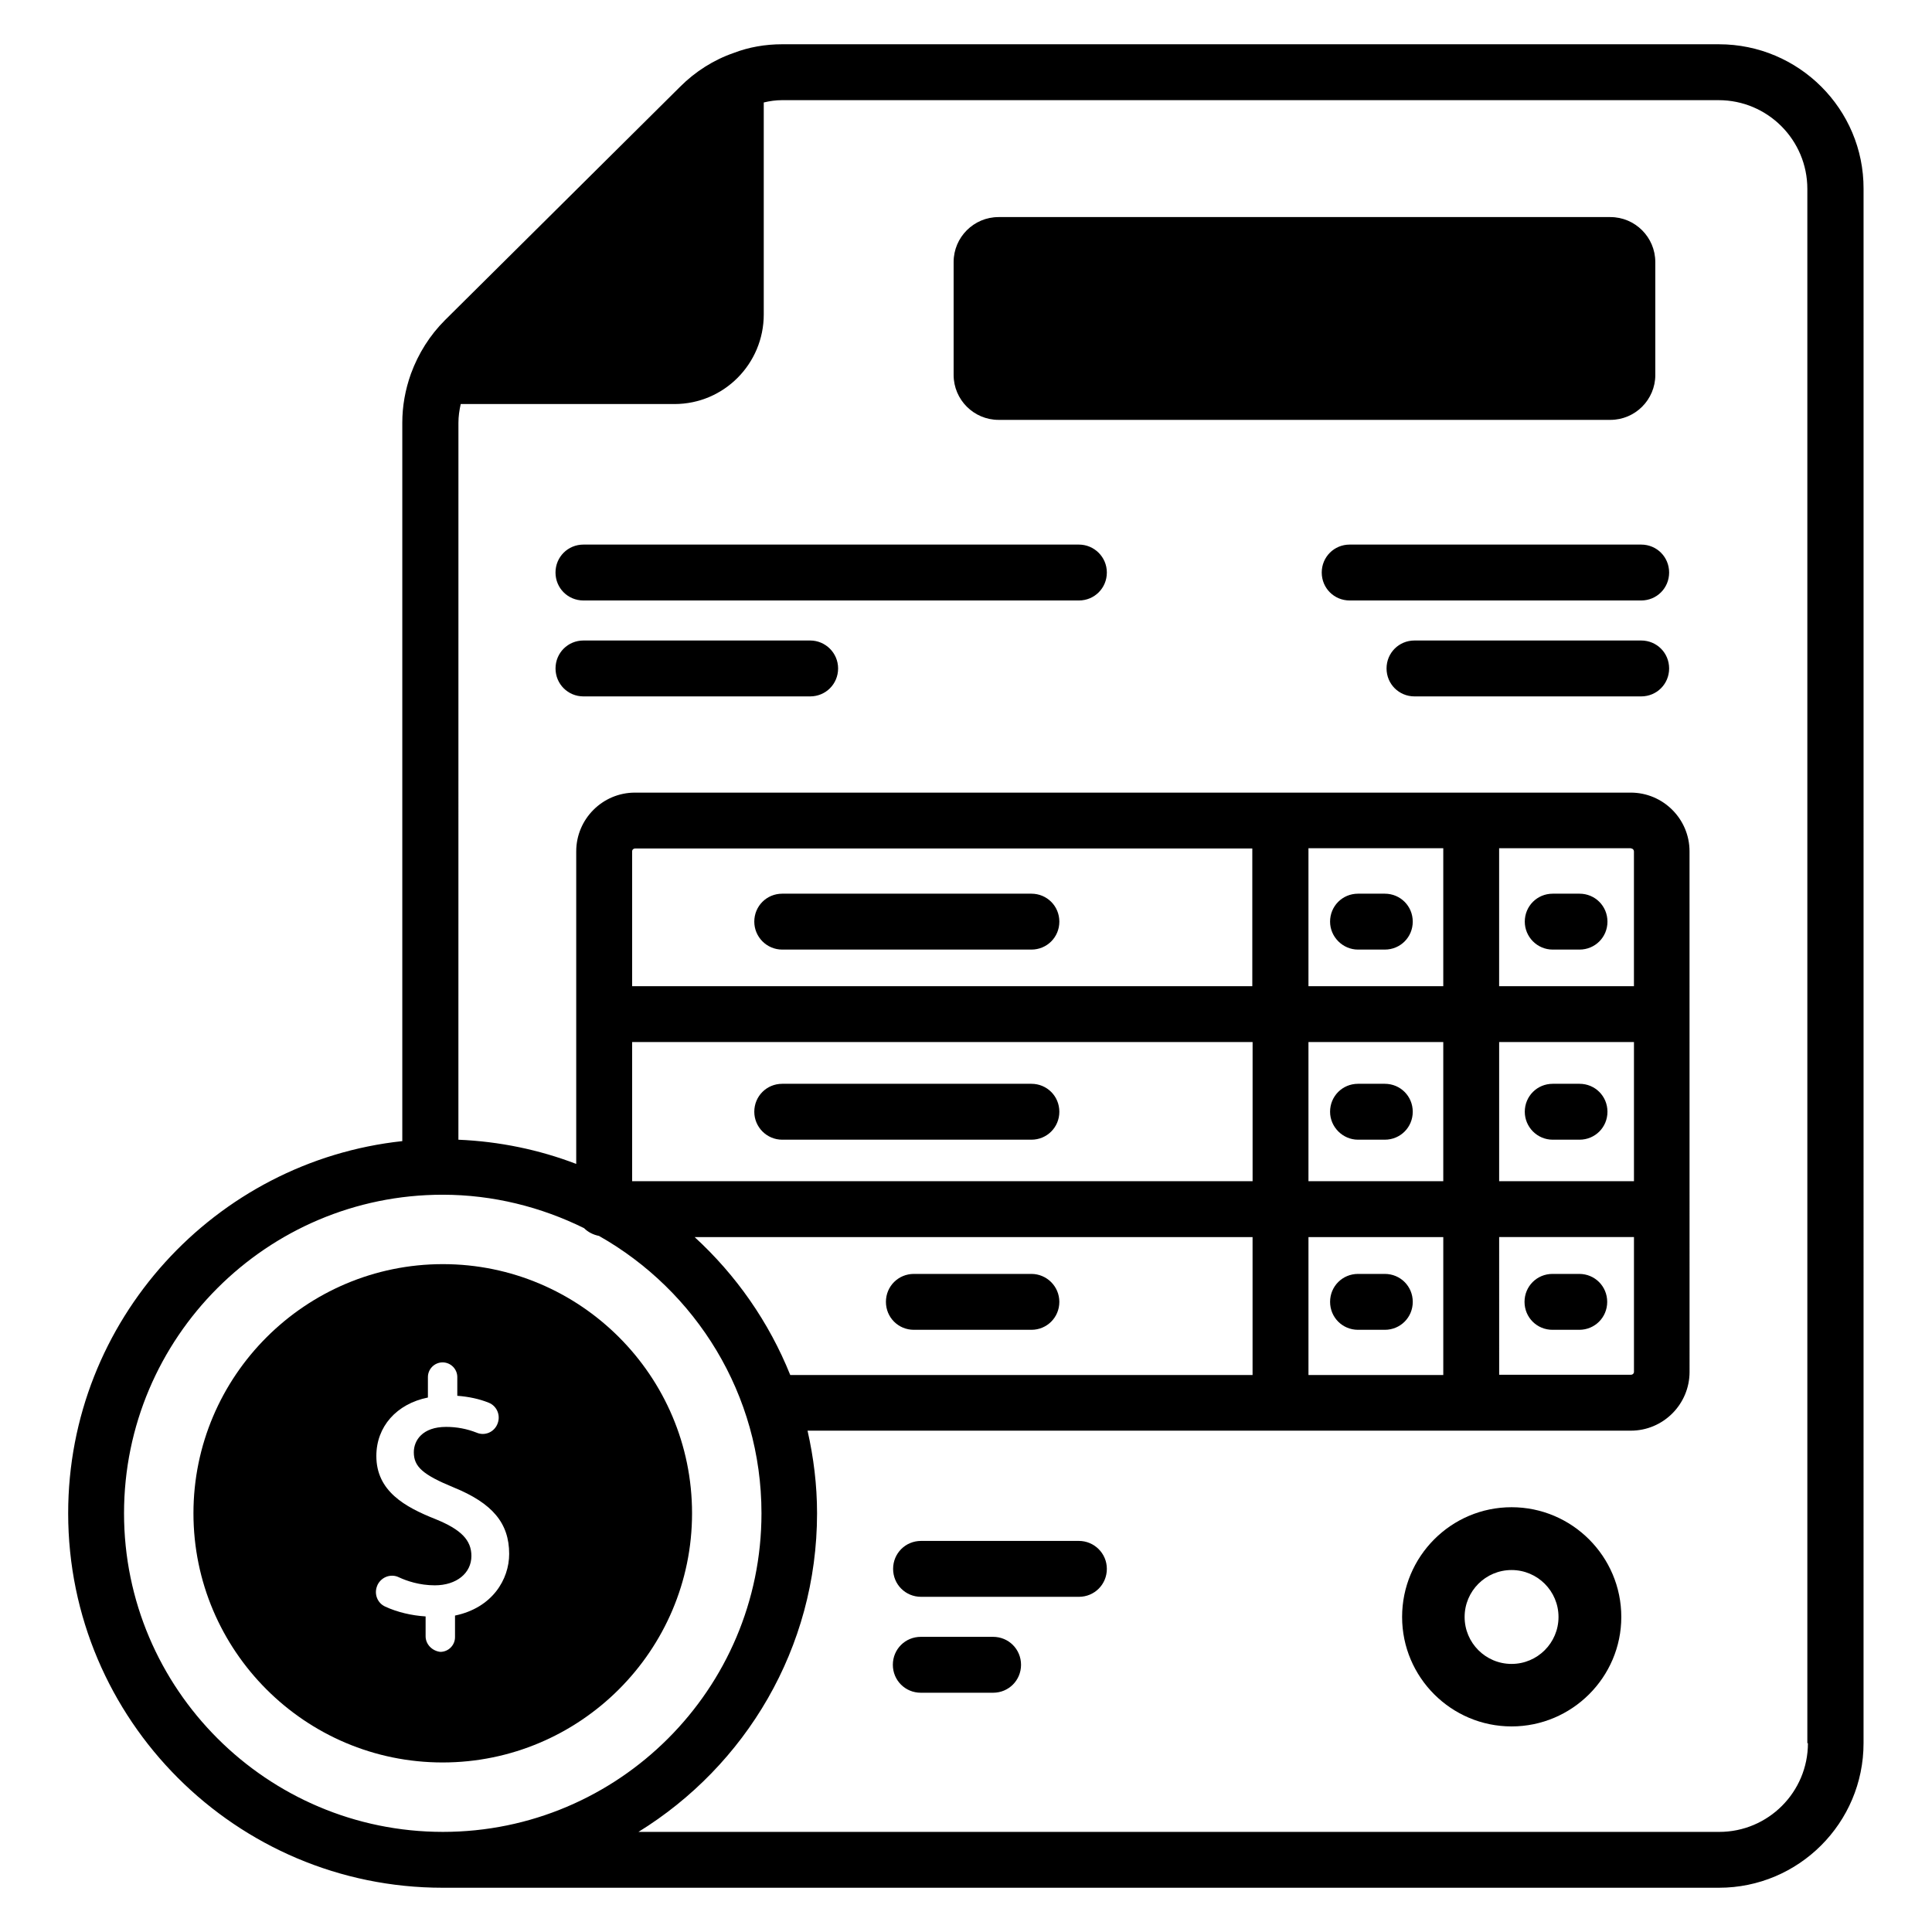
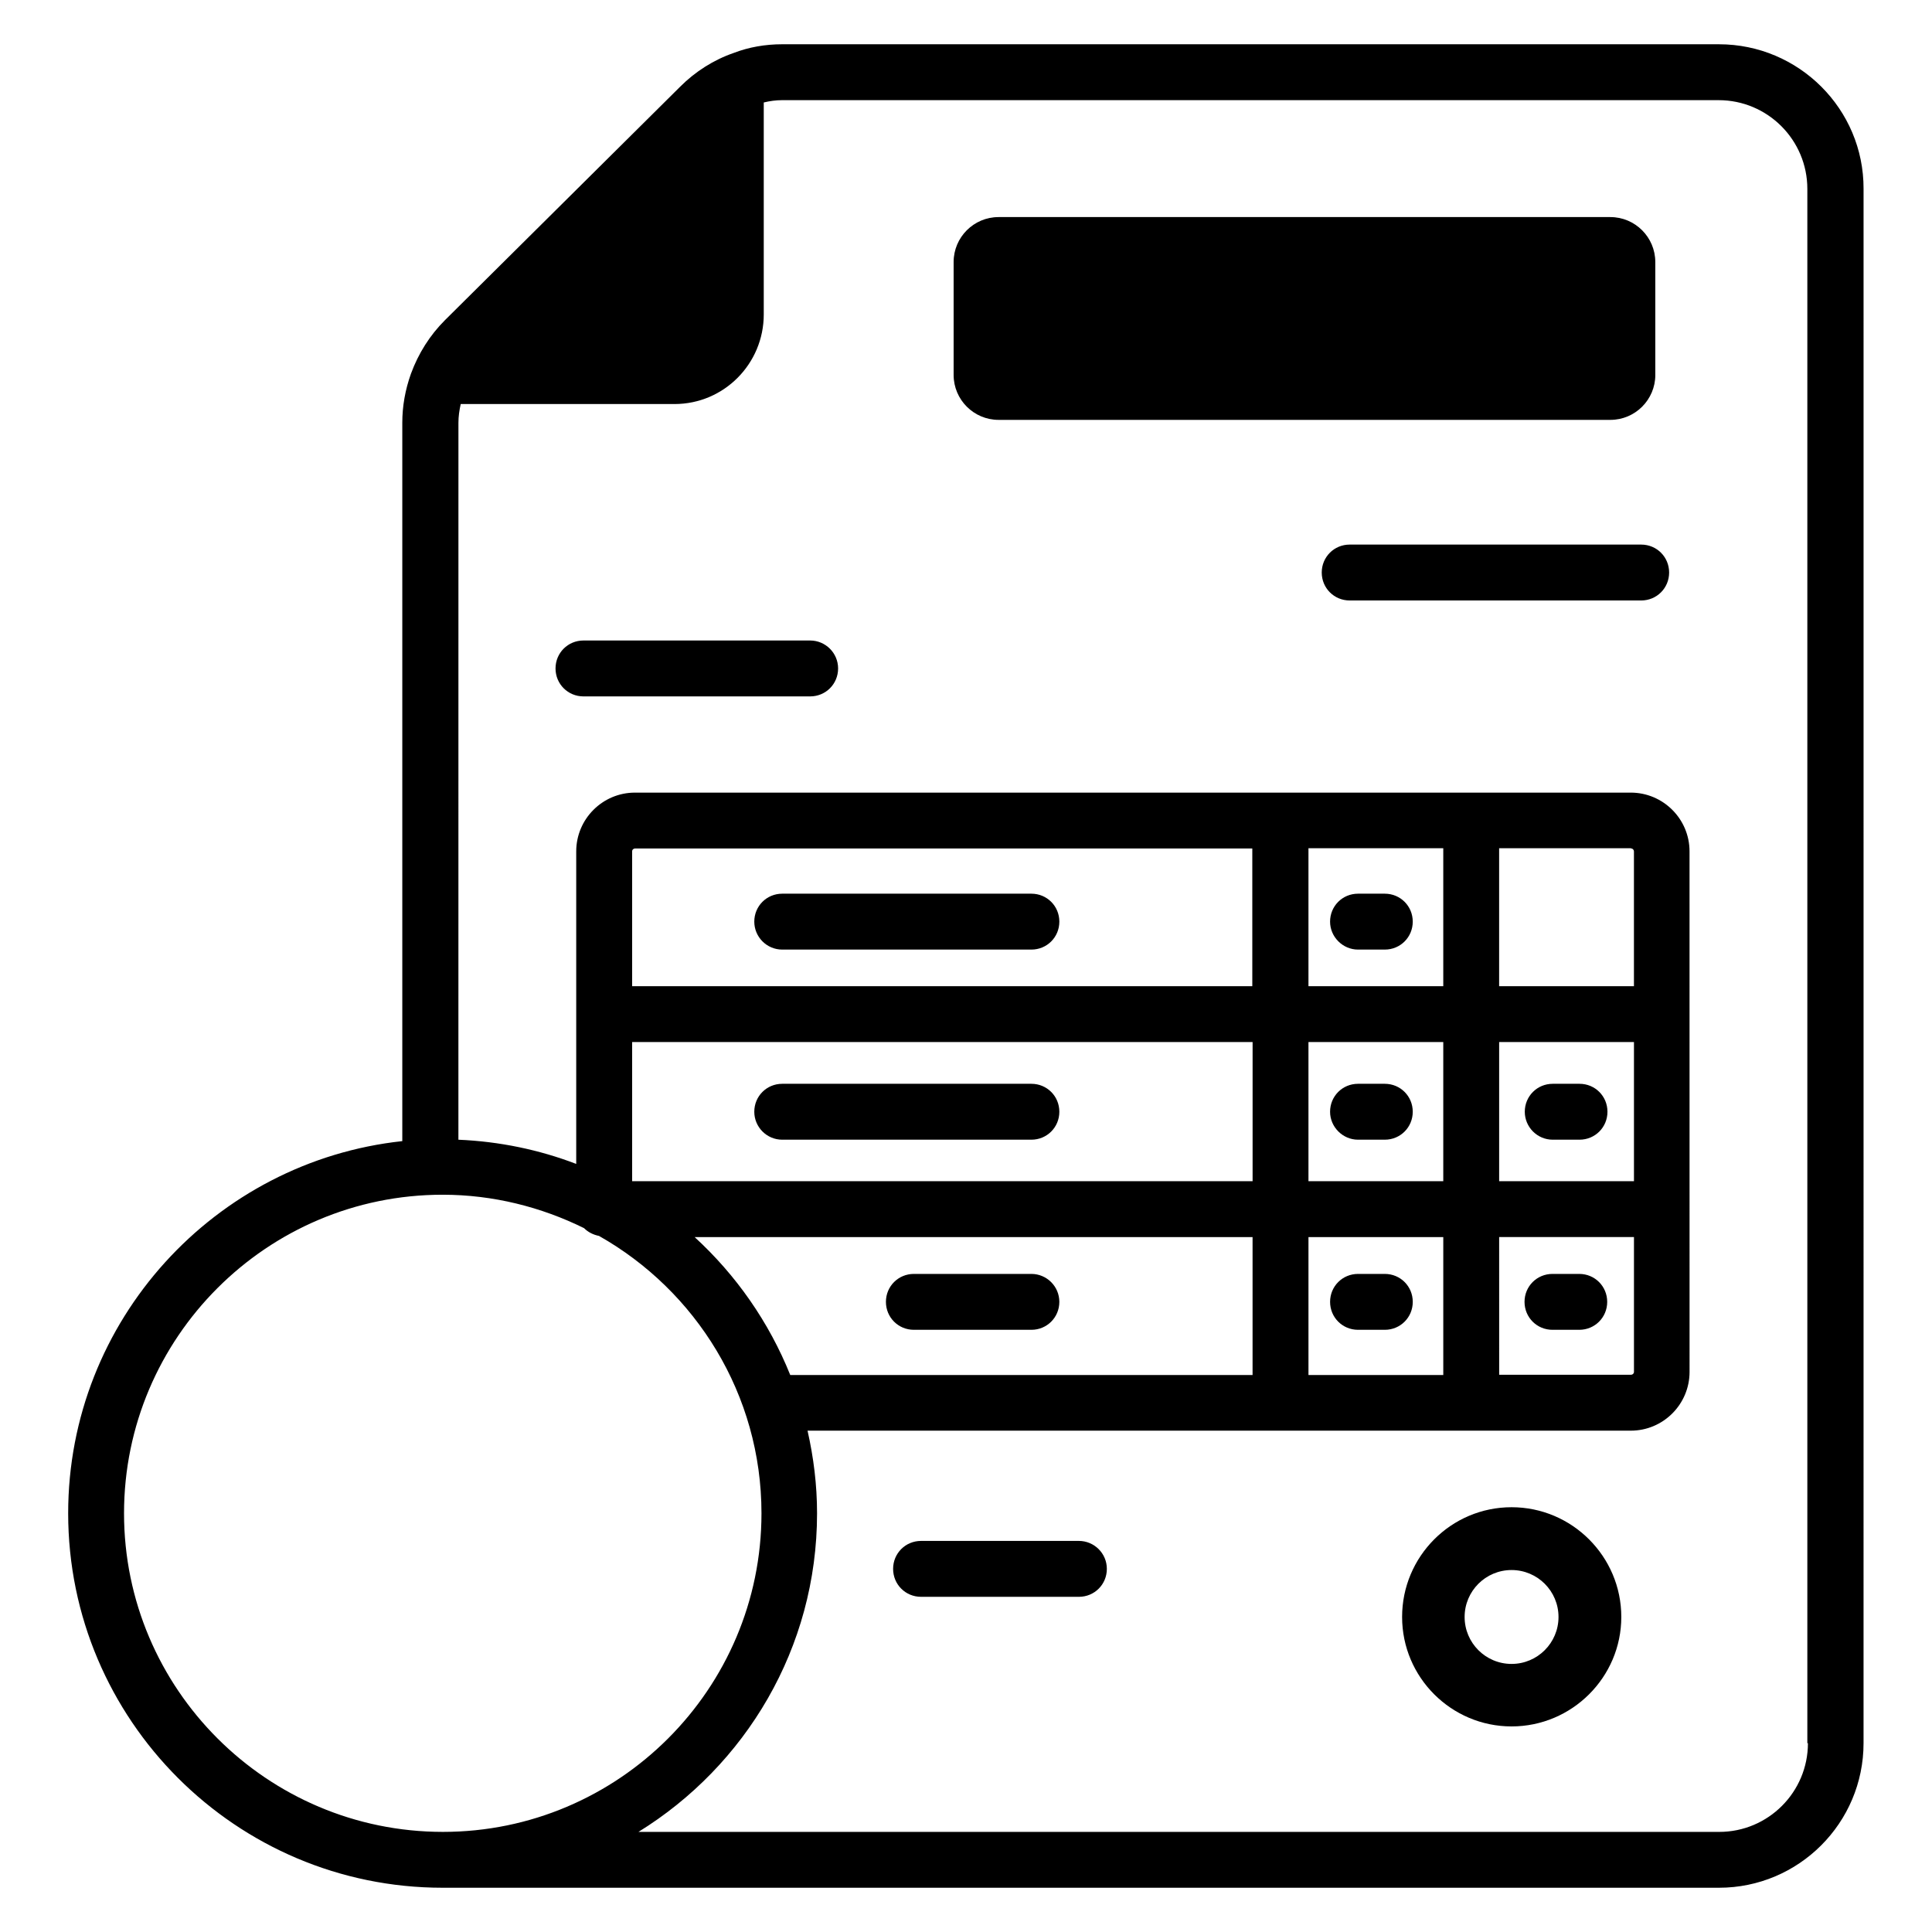
<svg xmlns="http://www.w3.org/2000/svg" fill="#000000" width="800px" height="800px" version="1.1" viewBox="144 144 512 512">
  <g>
    <path d="m582.67 243.36v-29.922c0-6.566-5.344-11.91-11.91-11.91h-162.13c-6.566 0-11.91 5.344-11.91 11.91v29.922c0 6.566 5.344 11.91 11.91 11.91h162.14c6.562 0 11.906-5.344 11.906-11.91z" />
-     <path d="m429.92 288.32h-131.3c-4.121 0-7.406 3.281-7.406 7.406 0 4.121 3.281 7.406 7.406 7.406h131.3c4.121 0 7.406-3.281 7.406-7.406s-3.359-7.406-7.406-7.406z" />
    <path d="m358.7 313.74h-60.074c-4.121 0-7.406 3.281-7.406 7.406 0 4.121 3.281 7.406 7.406 7.406h60.074c4.121 0 7.406-3.281 7.406-7.406-0.004-4.121-3.363-7.406-7.406-7.406z" />
    <path d="m429.92 552.36h-41.832c-4.121 0-7.406 3.281-7.406 7.406 0 4.121 3.281 7.406 7.406 7.406h41.832c4.121 0 7.406-3.281 7.406-7.406s-3.359-7.406-7.406-7.406z" />
-     <path d="m407.18 577.78h-19.16c-4.121 0-7.406 3.281-7.406 7.406 0 4.121 3.281 7.406 7.406 7.406h19.16c4.121 0 7.406-3.281 7.406-7.406-0.004-4.121-3.285-7.406-7.406-7.406z" />
    <path d="m578.93 288.32h-77.25c-4.121 0-7.406 3.281-7.406 7.406 0 4.121 3.281 7.406 7.406 7.406h77.25c4.121 0 7.406-3.281 7.406-7.406s-3.281-7.406-7.406-7.406z" />
-     <path d="m578.93 313.74h-60.074c-4.121 0-7.406 3.281-7.406 7.406 0 4.121 3.281 7.406 7.406 7.406h60.074c4.121 0 7.406-3.281 7.406-7.406 0-4.121-3.281-7.406-7.406-7.406z" />
    <path d="m351.3 395.65h66.031c4.121 0 7.406-3.281 7.406-7.406 0-4.121-3.281-7.406-7.406-7.406h-66.031c-4.121 0-7.406 3.281-7.406 7.406 0 4.047 3.285 7.406 7.406 7.406z" />
    <path d="m351.3 446.03h66.031c4.121 0 7.406-3.281 7.406-7.406 0-4.121-3.281-7.406-7.406-7.406h-66.031c-4.121 0-7.406 3.281-7.406 7.406 0 4.047 3.285 7.406 7.406 7.406z" />
    <path d="m417.33 481.6h-31.145c-4.121 0-7.406 3.281-7.406 7.406 0 4.121 3.281 7.406 7.406 7.406h31.145c4.121 0 7.406-3.281 7.406-7.406-0.004-4.125-3.363-7.406-7.406-7.406z" />
    <path d="m510.99 481.6h-7.098c-4.121 0-7.406 3.281-7.406 7.406 0 4.121 3.281 7.406 7.406 7.406h7.098c4.121 0 7.406-3.281 7.406-7.406s-3.281-7.406-7.406-7.406z" />
    <path d="m562.52 481.6h-7.098c-4.121 0-7.406 3.281-7.406 7.406 0 4.121 3.281 7.406 7.406 7.406h7.098c4.121 0 7.406-3.281 7.406-7.406-0.004-4.125-3.285-7.406-7.406-7.406z" />
    <path d="m503.89 446.03h7.098c4.121 0 7.406-3.281 7.406-7.406 0-4.121-3.281-7.406-7.406-7.406h-7.098c-4.121 0-7.406 3.281-7.406 7.406 0 4.047 3.359 7.406 7.406 7.406z" />
    <path d="m555.49 446.03h7.098c4.121 0 7.406-3.281 7.406-7.406 0-4.121-3.281-7.406-7.406-7.406h-7.098c-4.121 0-7.406 3.281-7.406 7.406 0.004 4.047 3.285 7.406 7.406 7.406z" />
    <path d="m503.89 395.65h7.098c4.121 0 7.406-3.281 7.406-7.406 0-4.121-3.281-7.406-7.406-7.406h-7.098c-4.121 0-7.406 3.281-7.406 7.406 0 4.047 3.359 7.406 7.406 7.406z" />
-     <path d="m555.49 395.65h7.098c4.121 0 7.406-3.281 7.406-7.406 0-4.121-3.281-7.406-7.406-7.406h-7.098c-4.121 0-7.406 3.281-7.406 7.406 0.004 4.047 3.285 7.406 7.406 7.406z" />
    <path d="m544.58 543.43c-16.031 0-29.008 13.055-29.008 29.082 0 16.031 13.055 29.008 29.008 29.008 16.031 0 29.082-13.055 29.082-29.008 0-16.027-13.055-29.082-29.082-29.082zm0 41.527c-6.871 0-12.441-5.574-12.441-12.441 0-6.871 5.574-12.441 12.441-12.441 6.871 0 12.441 5.574 12.441 12.441 0 6.871-5.574 12.441-12.441 12.441z" />
-     <path d="m327.4 545.04c0-36.41-29.617-66.031-66.031-66.031-36.41 0-66.102 29.617-66.102 66.031 0 36.41 29.617 66.031 66.031 66.031 36.41-0.004 66.102-29.621 66.102-66.031zm-70.609 32.594v-5.266c-3.742-0.23-7.559-1.145-10.688-2.594-2.062-0.918-2.977-3.281-2.215-5.344 0.383-1.145 1.297-2.062 2.367-2.519 1.07-0.457 2.367-0.457 3.434 0.078 2.137 0.992 5.496 2.137 9.543 2.137 5.727 0 9.695-3.207 9.695-7.785 0-4.199-2.75-7.023-9.543-9.77-8.09-3.207-15.648-7.406-15.648-16.719 0-7.785 5.344-13.816 13.664-15.496v-5.418c0-2.137 1.754-3.894 3.894-3.894 2.137 0 3.894 1.754 3.894 3.894v4.961c3.055 0.23 5.879 0.84 8.32 1.832 2.137 0.84 3.207 3.281 2.367 5.496-0.383 1.07-1.223 1.984-2.289 2.441-1.07 0.457-2.215 0.457-3.281 0-2.519-0.992-5.191-1.527-8.09-1.527-6.258 0-8.551 3.586-8.551 6.719 0 3.816 2.367 5.953 10.535 9.312 10.305 4.199 14.734 9.465 14.734 17.633 0 6.719-4.426 14.273-14.352 16.336v5.727c0 2.137-1.754 3.894-3.894 3.894-2.141-0.234-3.898-1.992-3.898-4.129z" />
    <path d="m599.54 155.73h-248.24c-4.504 0-8.855 0.762-12.824 2.289-5.344 1.832-10.23 4.961-14.199 8.93l-62.367 61.906c-3.969 3.969-7.023 8.777-9.008 14.199-1.527 4.273-2.289 8.625-2.289 12.977v190.38c-49.617 5.348-88.547 47.484-88.547 98.629 0 54.73 44.504 99.234 99.234 99.234h338.24c21.145 0 38.32-17.176 38.32-38.32l0.004-411.9c0.074-21.145-17.176-38.32-38.32-38.32zm-422.67 389.31c0-46.562 37.863-84.426 84.426-84.426 13.434 0 26.184 3.281 37.48 8.855 1.07 1.07 2.441 1.754 3.969 2.062 25.648 14.504 43.055 41.984 43.055 73.512 0 46.562-37.863 84.426-84.426 84.426-46.566-0.004-84.504-37.867-84.504-84.43zm399.38-176.18c0.457 0 0.762 0.383 0.762 0.762v35.727h-35.727v-36.562l34.965-0.004zm-85.492 139.54v-36.562h35.727v36.562zm-137.33 0c-5.648-14.047-14.352-26.488-25.344-36.562h147.86v36.562zm223.59-51.375h-35.727v-36.871h35.727zm-50.535 0h-35.727v-36.871h35.727zm-50.531 0h-164.43v-36.871h164.43zm65.34 14.809h35.727v35.727c0 0.457-0.383 0.762-0.762 0.762h-34.961zm-14.809-66.484h-35.727v-36.562h35.727zm-50.531 0h-164.43v-35.727c0-0.457 0.383-0.762 0.762-0.762h163.59v36.488zm147.17 200.61c0 12.977-10.535 23.512-23.512 23.512h-286.41c28.32-17.48 47.328-48.703 47.328-84.426 0-7.559-0.918-14.809-2.519-21.906h218.17c8.625 0 15.574-7.023 15.574-15.574l-0.008-137.94c0-8.625-7.023-15.574-15.574-15.574h-263.89c-8.625 0-15.574 7.023-15.574 15.574v82.824c-9.77-3.742-20.305-5.953-31.223-6.414l0.008-190c0-1.68 0.23-3.281 0.609-4.961h56.641c13.129 0 23.664-10.688 23.664-23.738v-56.184c1.602-0.383 3.207-0.609 4.809-0.609h248.24c12.977 0 23.512 10.535 23.512 23.512v411.9z" />
  </g>
</svg>